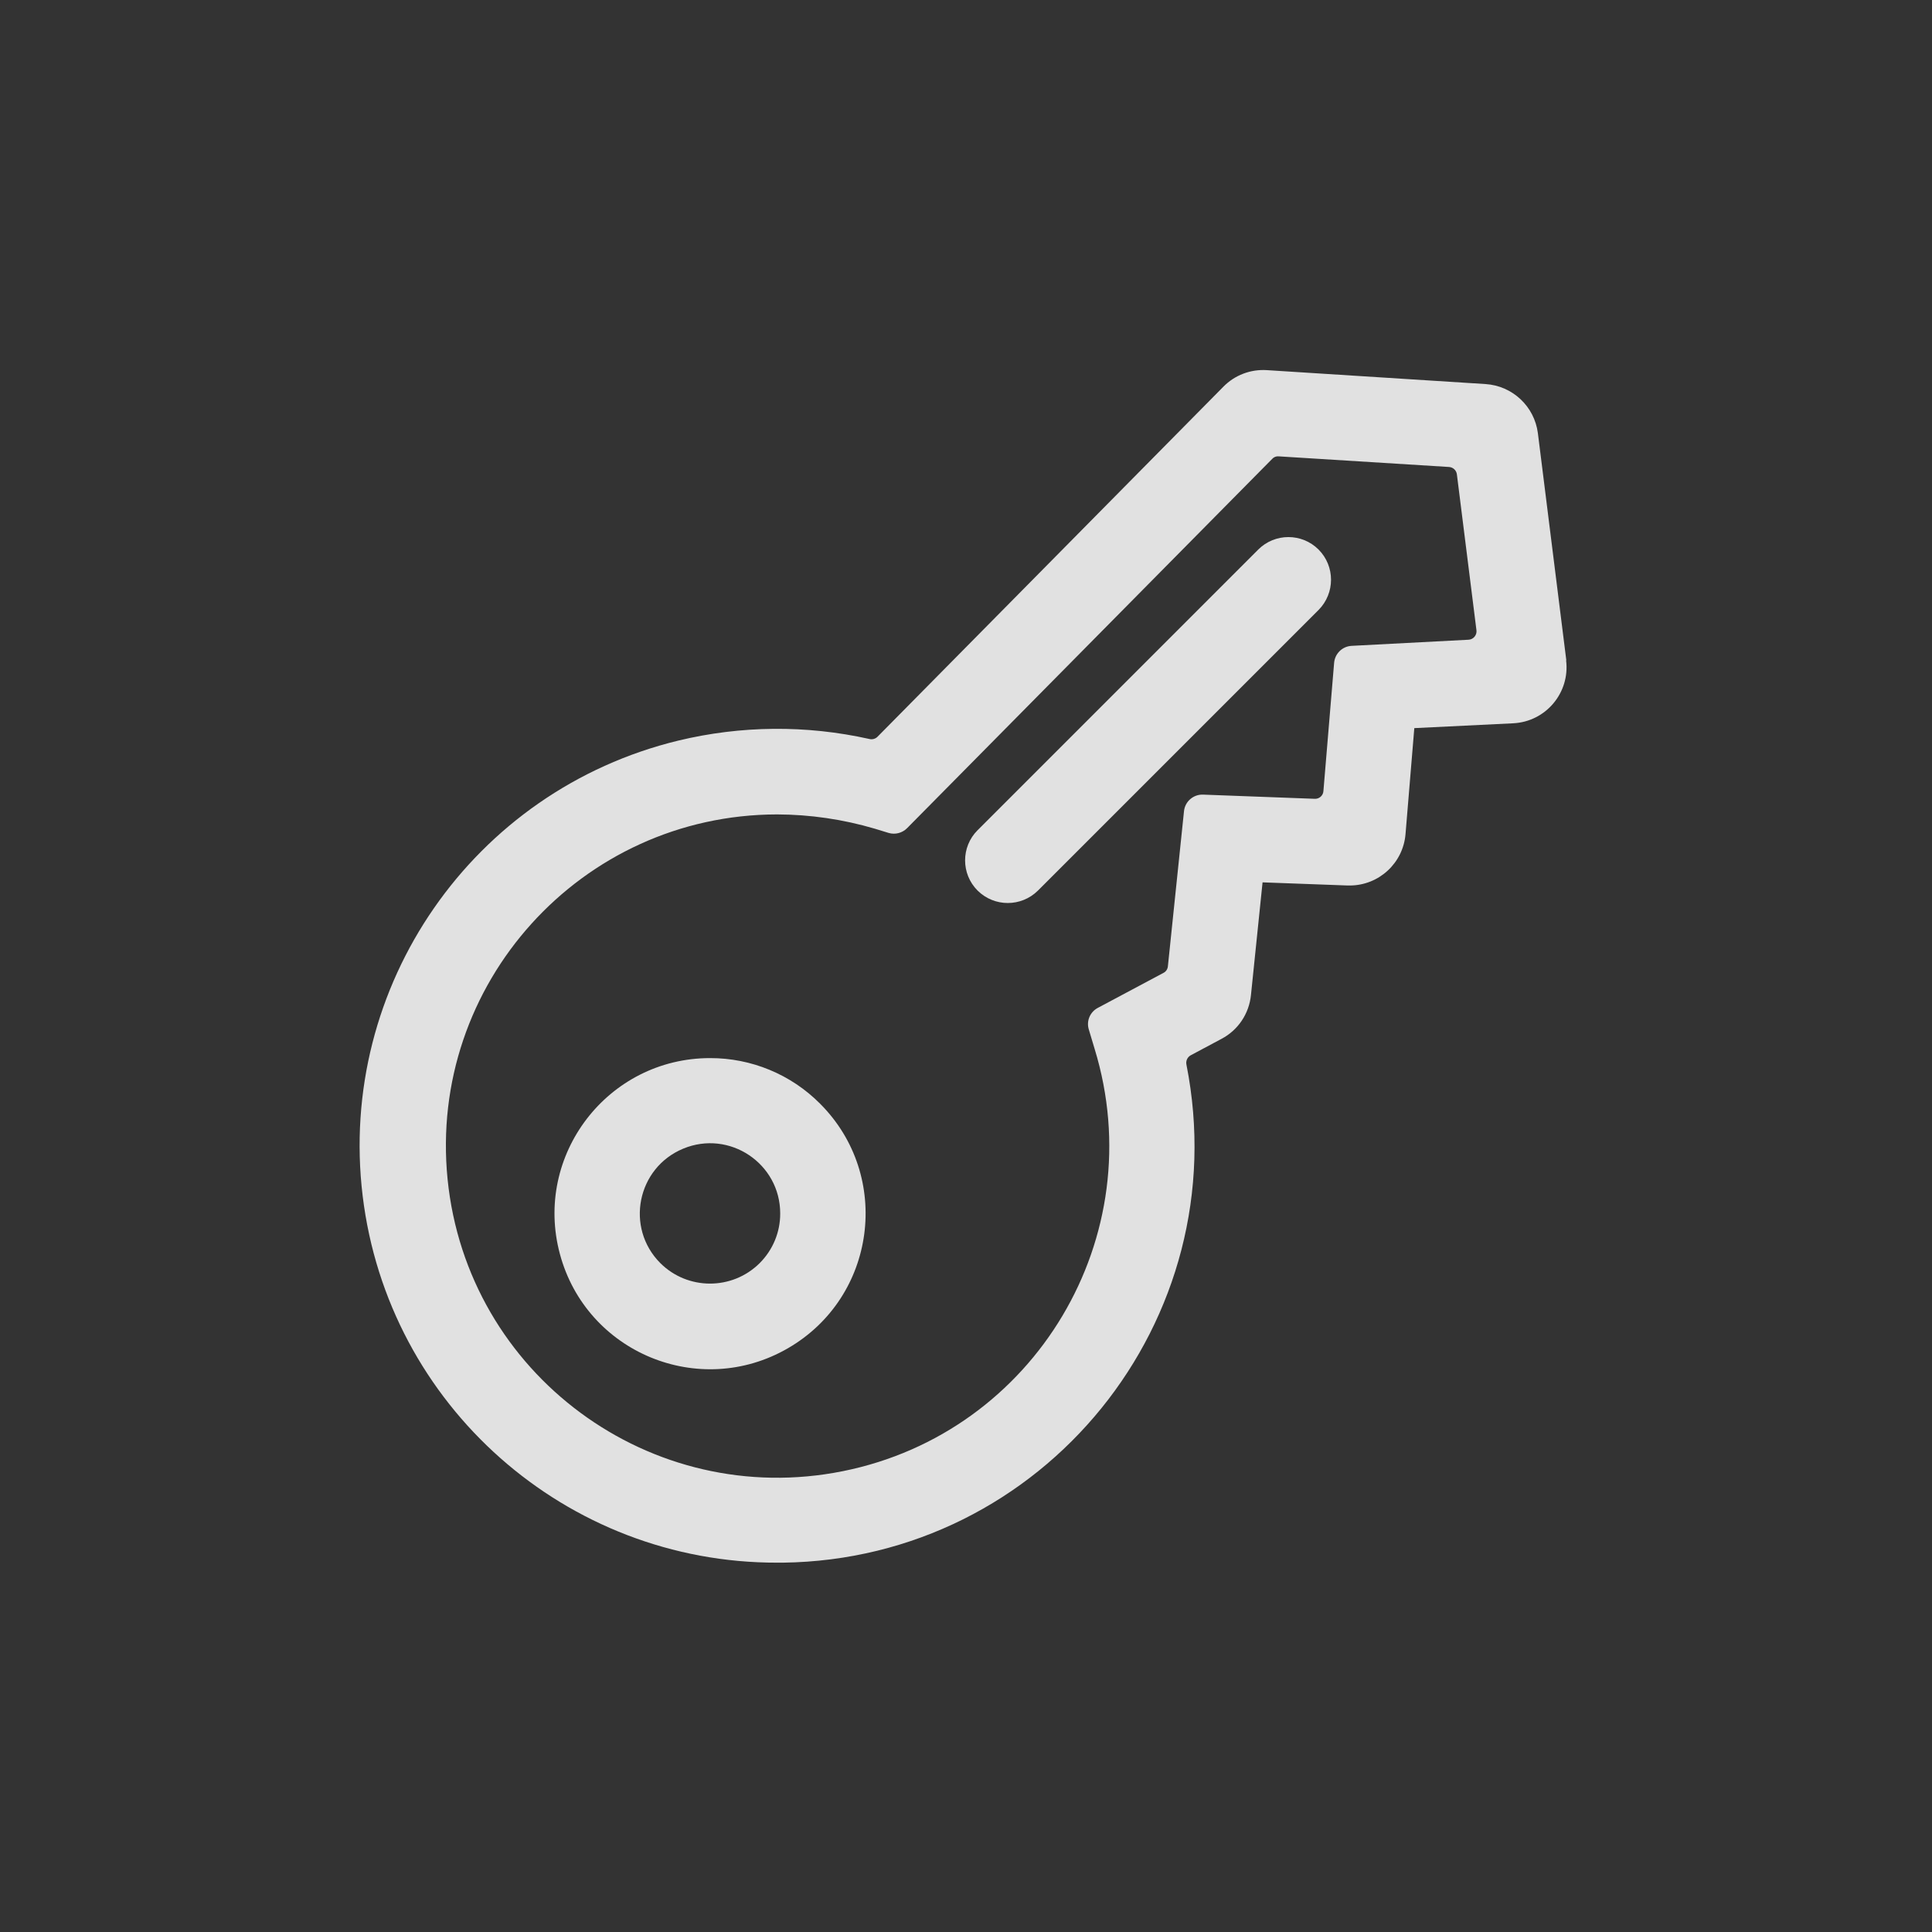
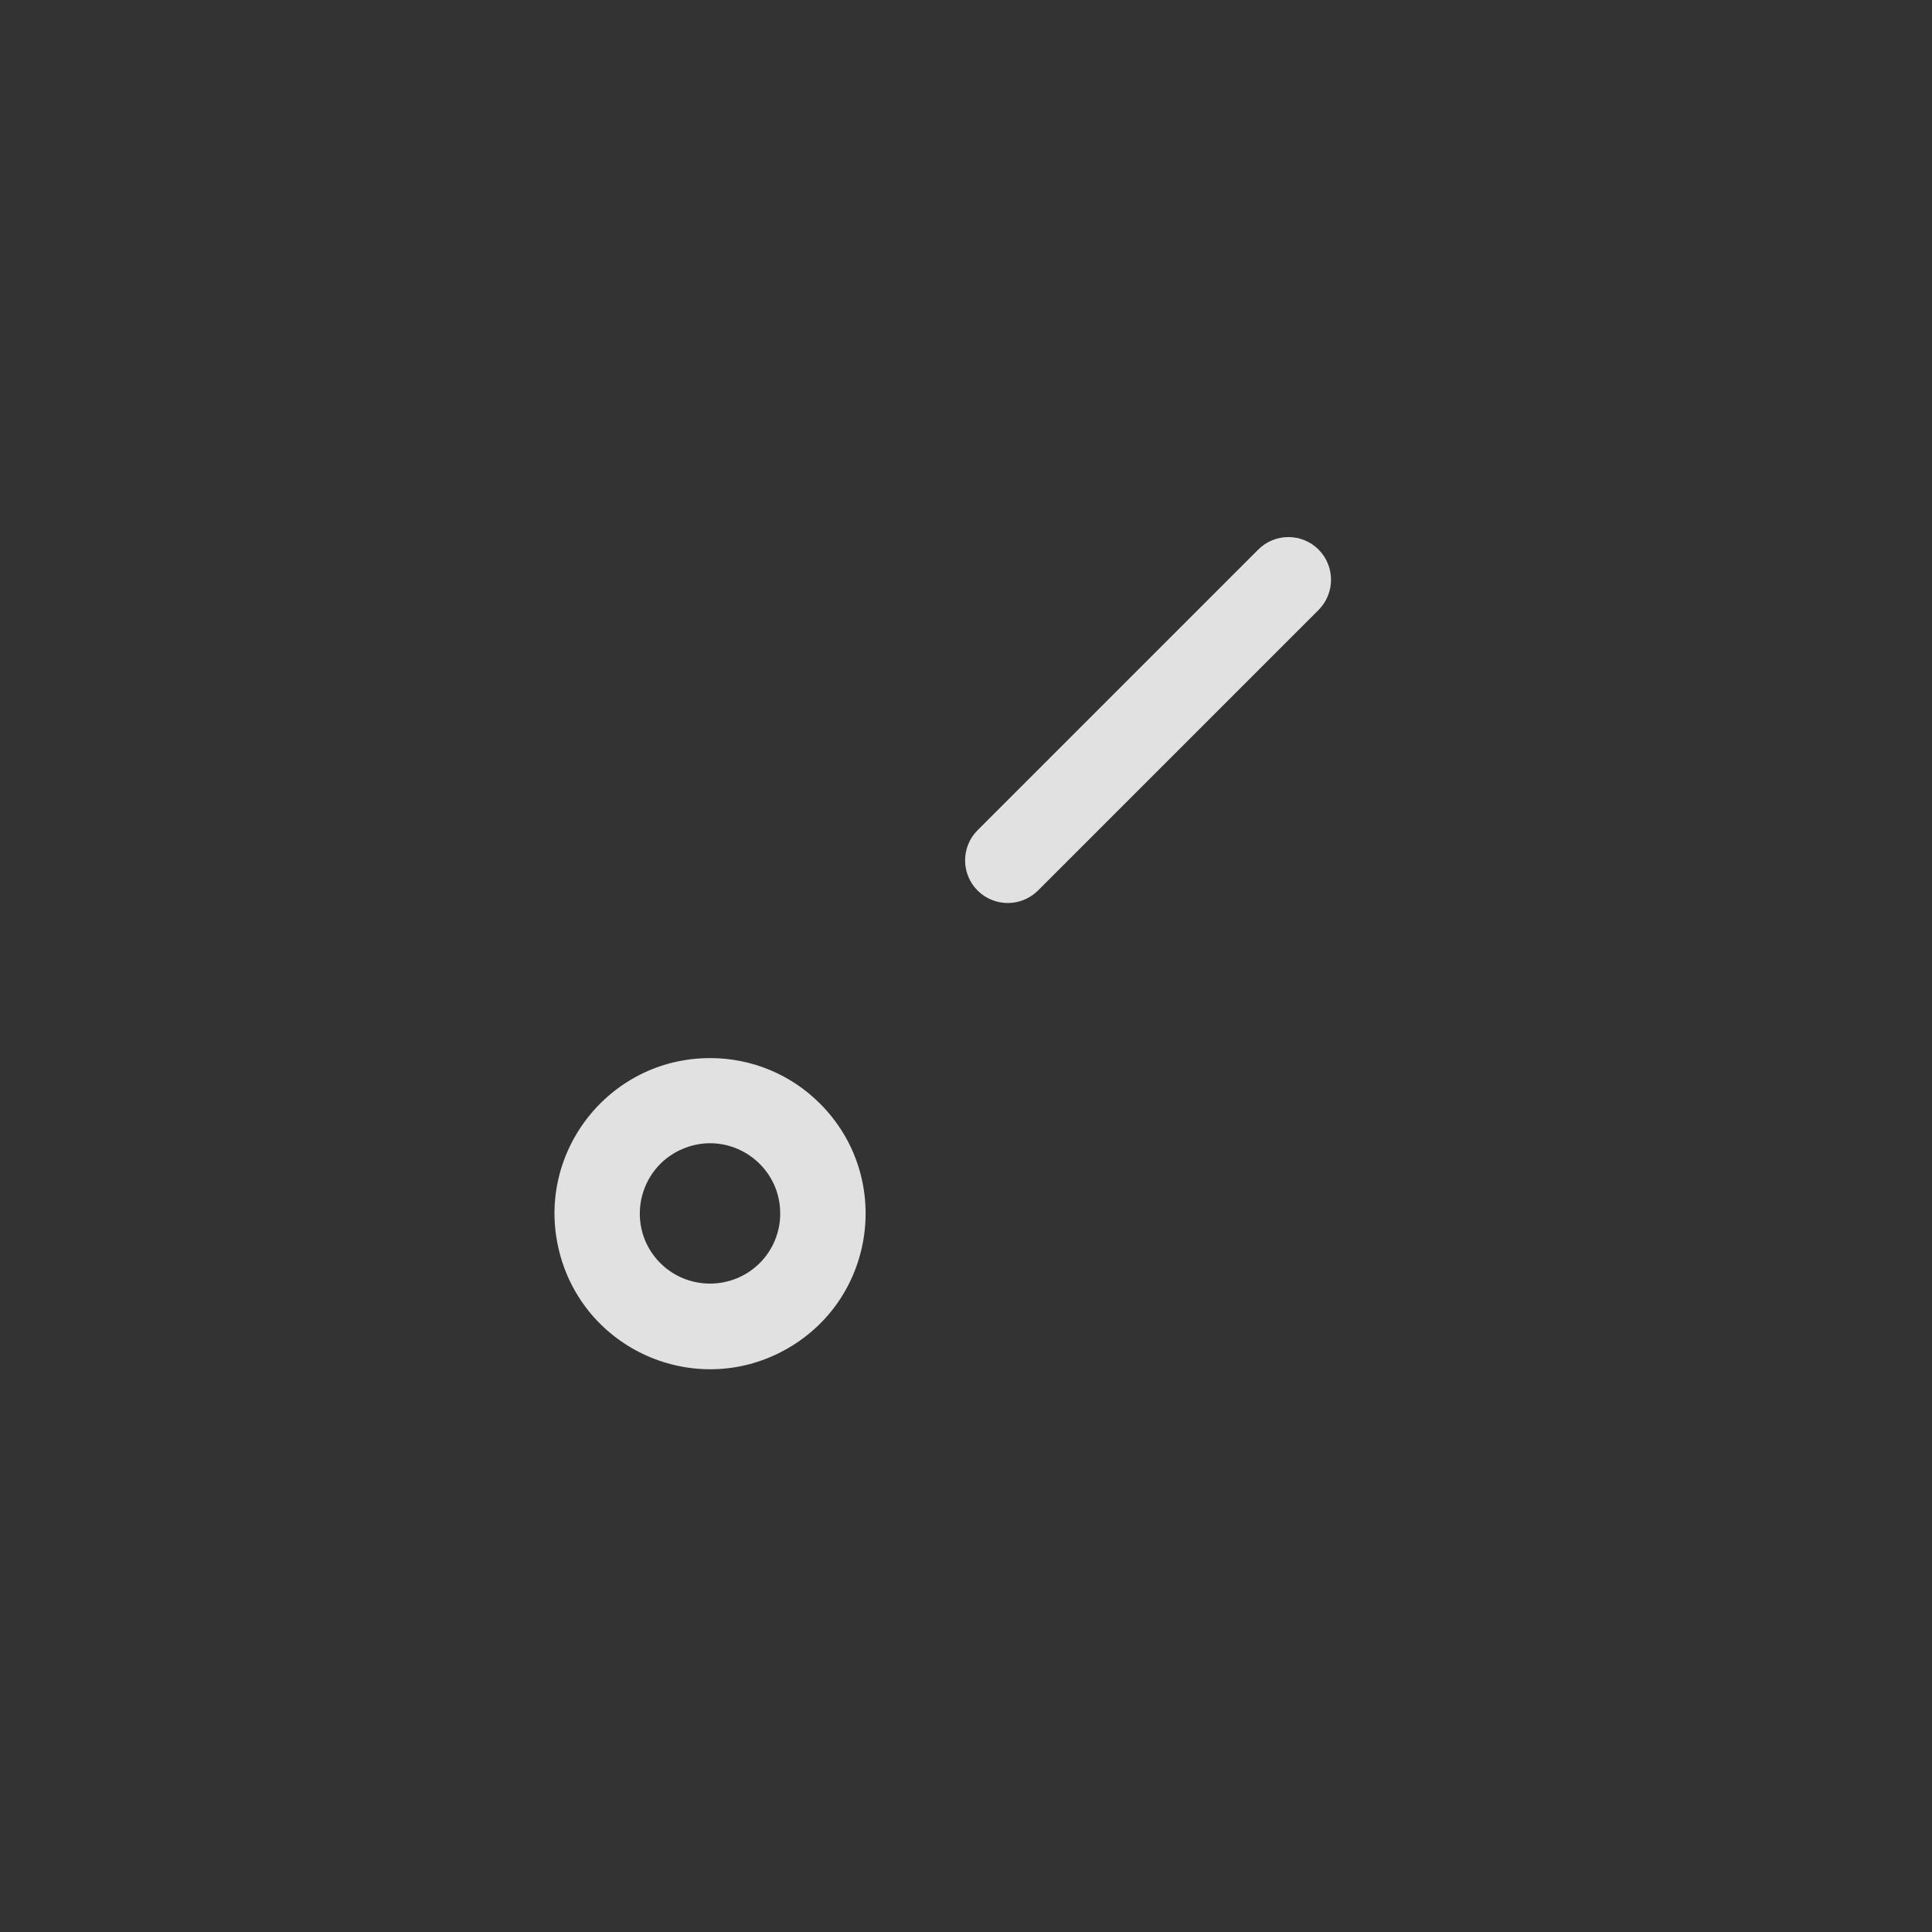
<svg xmlns="http://www.w3.org/2000/svg" fill="none" version="1.1" width="24" height="24" viewBox="0 0 24 24">
  <rect x="0" y="0" width="24" height="24" fill="#333333" stroke="none" />
  <defs>
    <clipPath id="master_svg0_729_99066">
      <rect x="0" y="0" width="24" height="24" rx="0" />
    </clipPath>
  </defs>
  <g clip-path="url(#master_svg0_729_99066)">
    <g>
      <path d="M8.82,13.144C7.55,13.145,6.626,14.35,6.955,15.577C7.284,16.804,8.687,17.385,9.787,16.749C10.887,16.114,11.085,14.608,10.187,13.71C9.825,13.346,9.333,13.143,8.82,13.144ZM9.692,15.074C9.693,15.306,9.601,15.527,9.437,15.691C9.096,16.03,8.544,16.03,8.203,15.691C7.764,15.251,7.913,14.507,8.487,14.269C9.061,14.031,9.692,14.453,9.692,15.074ZM16.38,6.827C16.173,6.62,15.837,6.62,15.63,6.827L12.144,10.313C11.937,10.52,11.937,10.856,12.144,11.063C12.352,11.269,12.686,11.269,12.894,11.063L16.38,7.577C16.586,7.369,16.586,7.034,16.38,6.827Z" fill="#FFFFFF" fill-opacity="0.851" style="mix-blend-mode:passthrough" />
    </g>
    <g>
-       <path d="M19.457,8.2L19.104,5.38C19.061,5.048,18.789,4.793,18.455,4.771L15.737,4.598C15.535,4.585,15.338,4.66,15.197,4.804L10.899,9.154C10.873,9.179,10.835,9.189,10.8,9.18C10.017,9.005,9.205,9.012,8.426,9.2C5.874,9.819,4.19,12.248,4.505,14.855C4.82,17.461,7.035,19.419,9.66,19.412L9.725,19.412C12.963,19.37,15.369,16.4,14.738,13.223C14.729,13.178,14.751,13.131,14.792,13.109L15.174,12.905C15.38,12.797,15.517,12.592,15.54,12.36L15.684,10.961L16.742,11L16.77,11C17.131,10.998,17.431,10.72,17.46,10.36L17.569,9.045L18.798,8.985C19.202,8.965,19.504,8.606,19.455,8.205L19.457,8.2ZM13.526,12.79L13.598,13.03C14.311,15.359,12.859,17.795,10.472,18.275C8.084,18.756,5.803,17.071,5.56,14.648C5.317,12.225,7.218,10.12,9.653,10.117C10.064,10.118,10.472,10.178,10.866,10.294L11.039,10.347C11.121,10.371,11.209,10.348,11.269,10.287L15.804,5.7C15.824,5.678,15.854,5.666,15.884,5.669L18,5.801C18.051,5.804,18.092,5.843,18.098,5.893L18.341,7.829C18.345,7.858,18.336,7.887,18.317,7.91C18.298,7.932,18.271,7.946,18.242,7.947L16.79,8.023C16.675,8.029,16.583,8.119,16.573,8.233L16.44,9.826C16.437,9.882,16.389,9.926,16.332,9.923L14.944,9.871C14.824,9.867,14.72,9.957,14.708,10.077L14.508,12.003C14.505,12.038,14.485,12.069,14.454,12.085L13.636,12.521C13.539,12.573,13.493,12.686,13.526,12.79Z" fill="#FFFFFF" fill-opacity="0.851" style="mix-blend-mode:passthrough" />
-     </g>
+       </g>
  </g>
</svg>